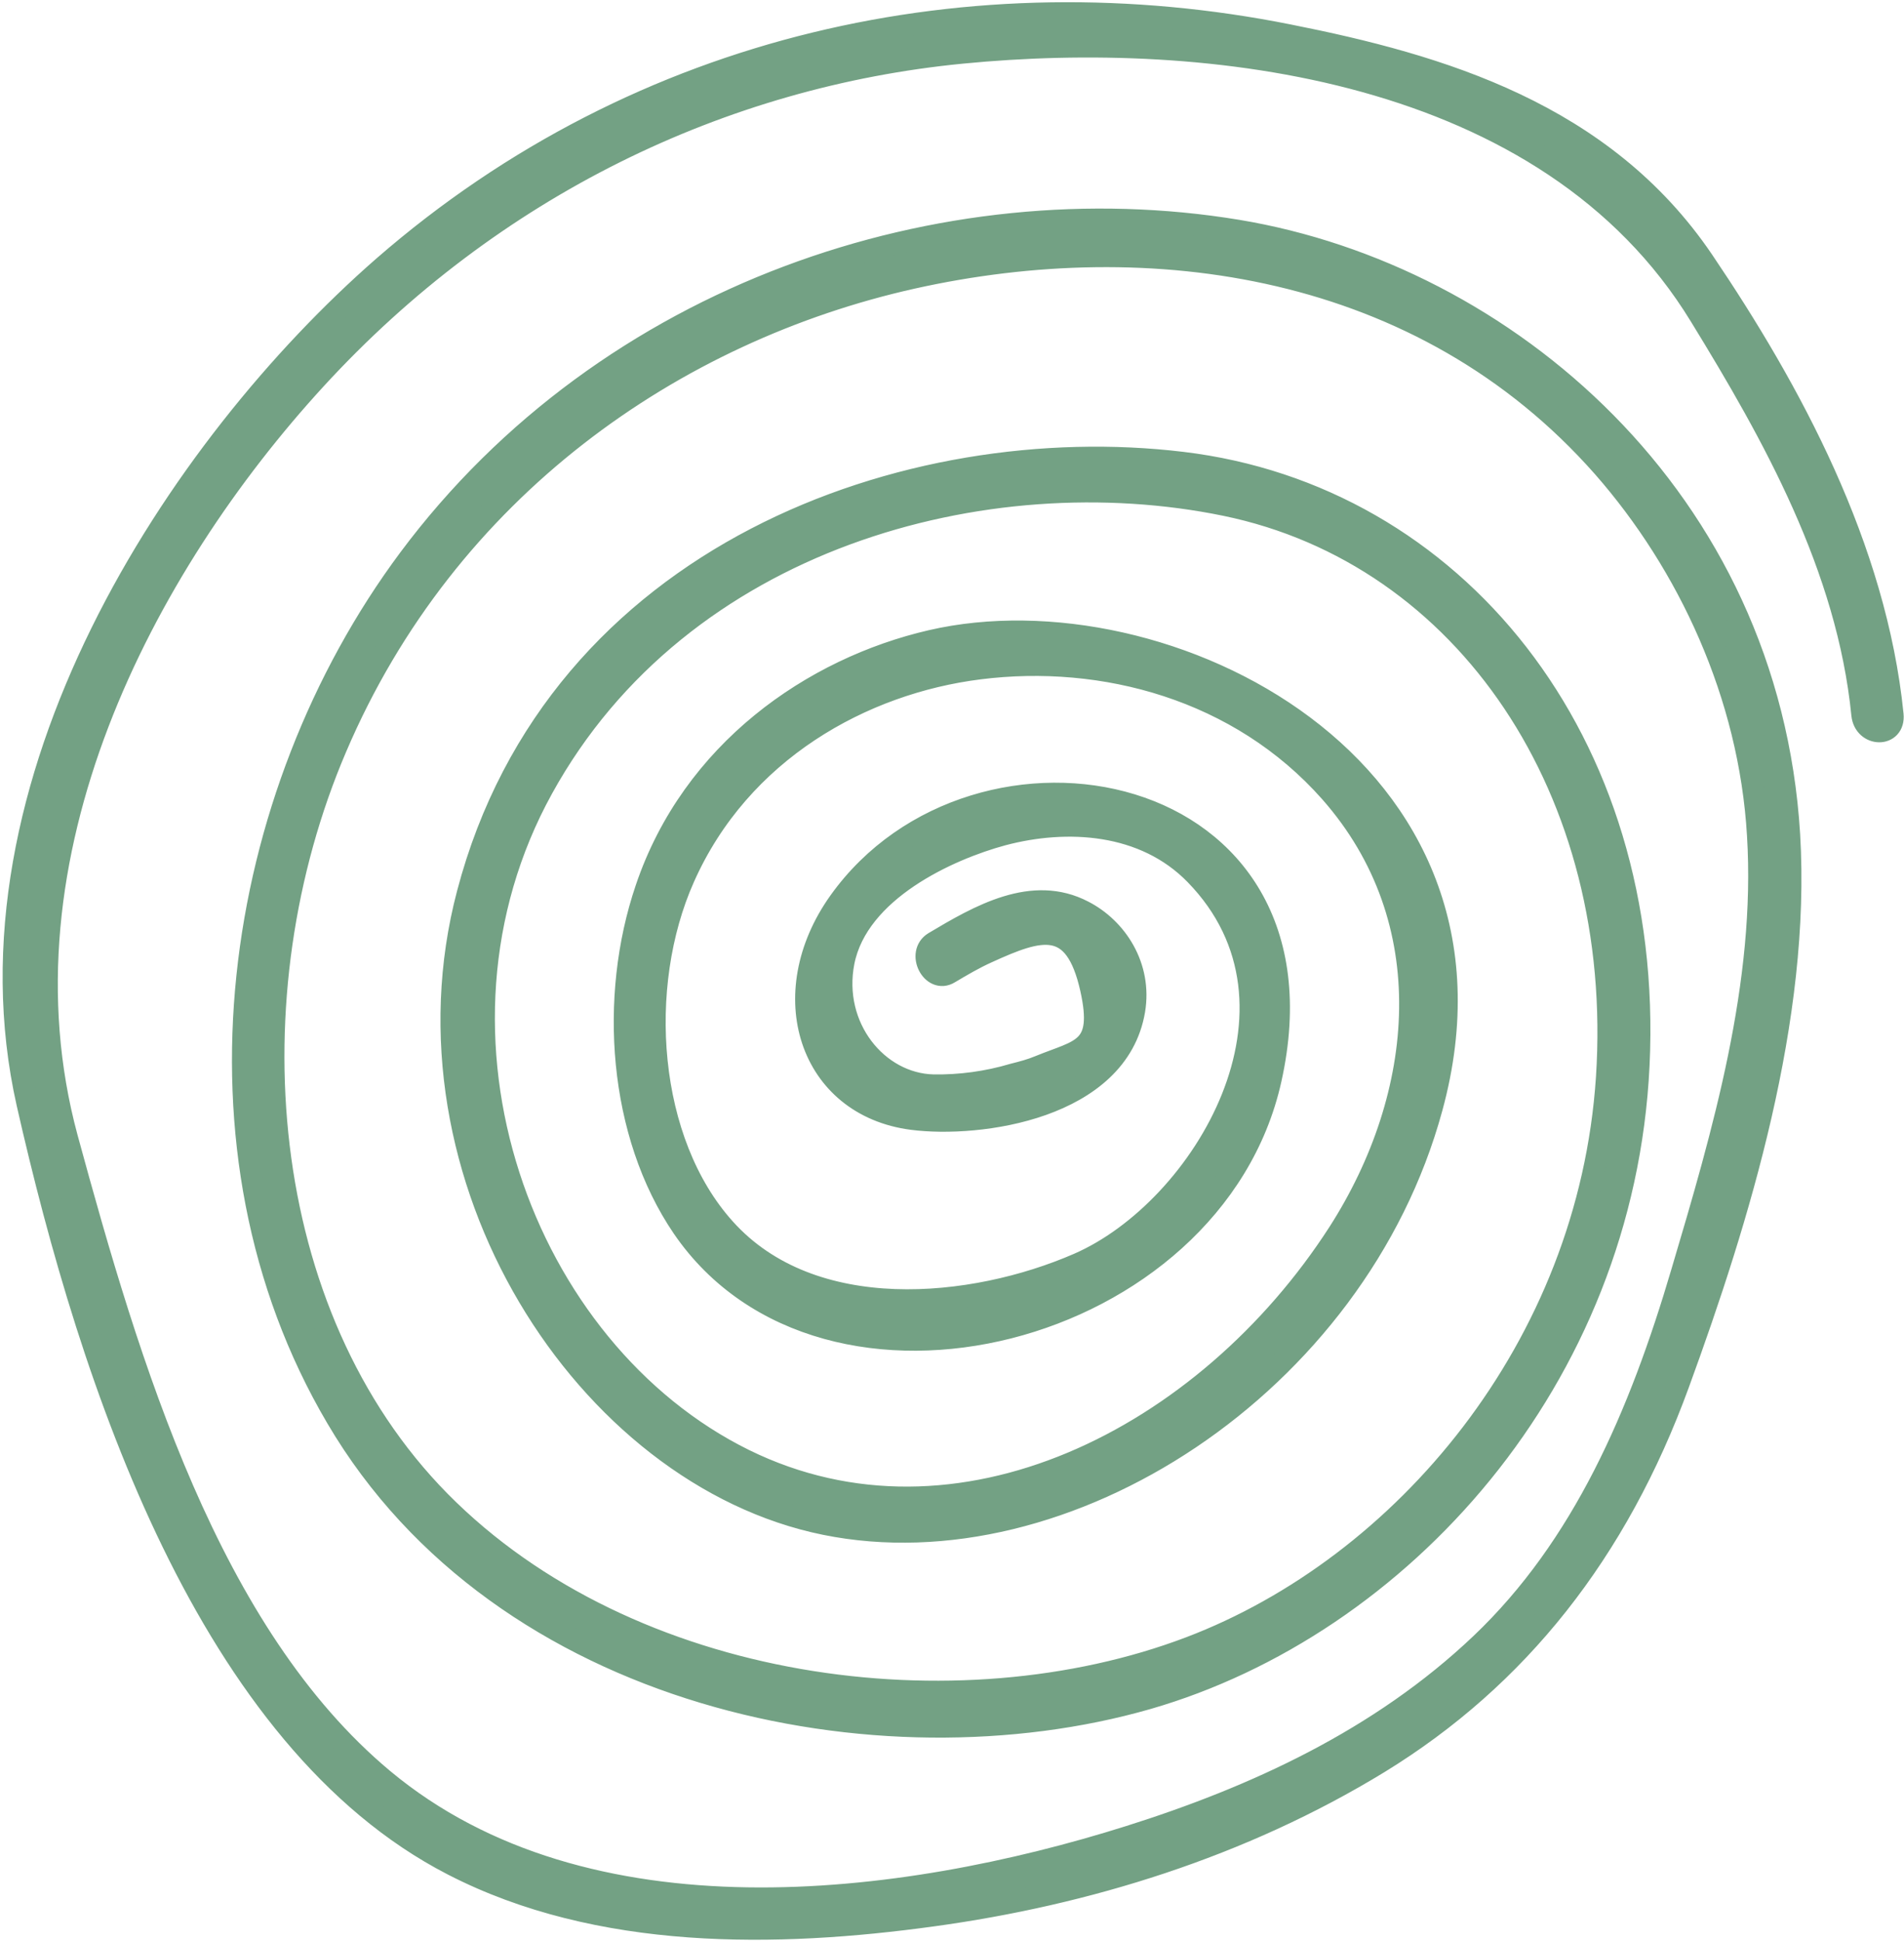
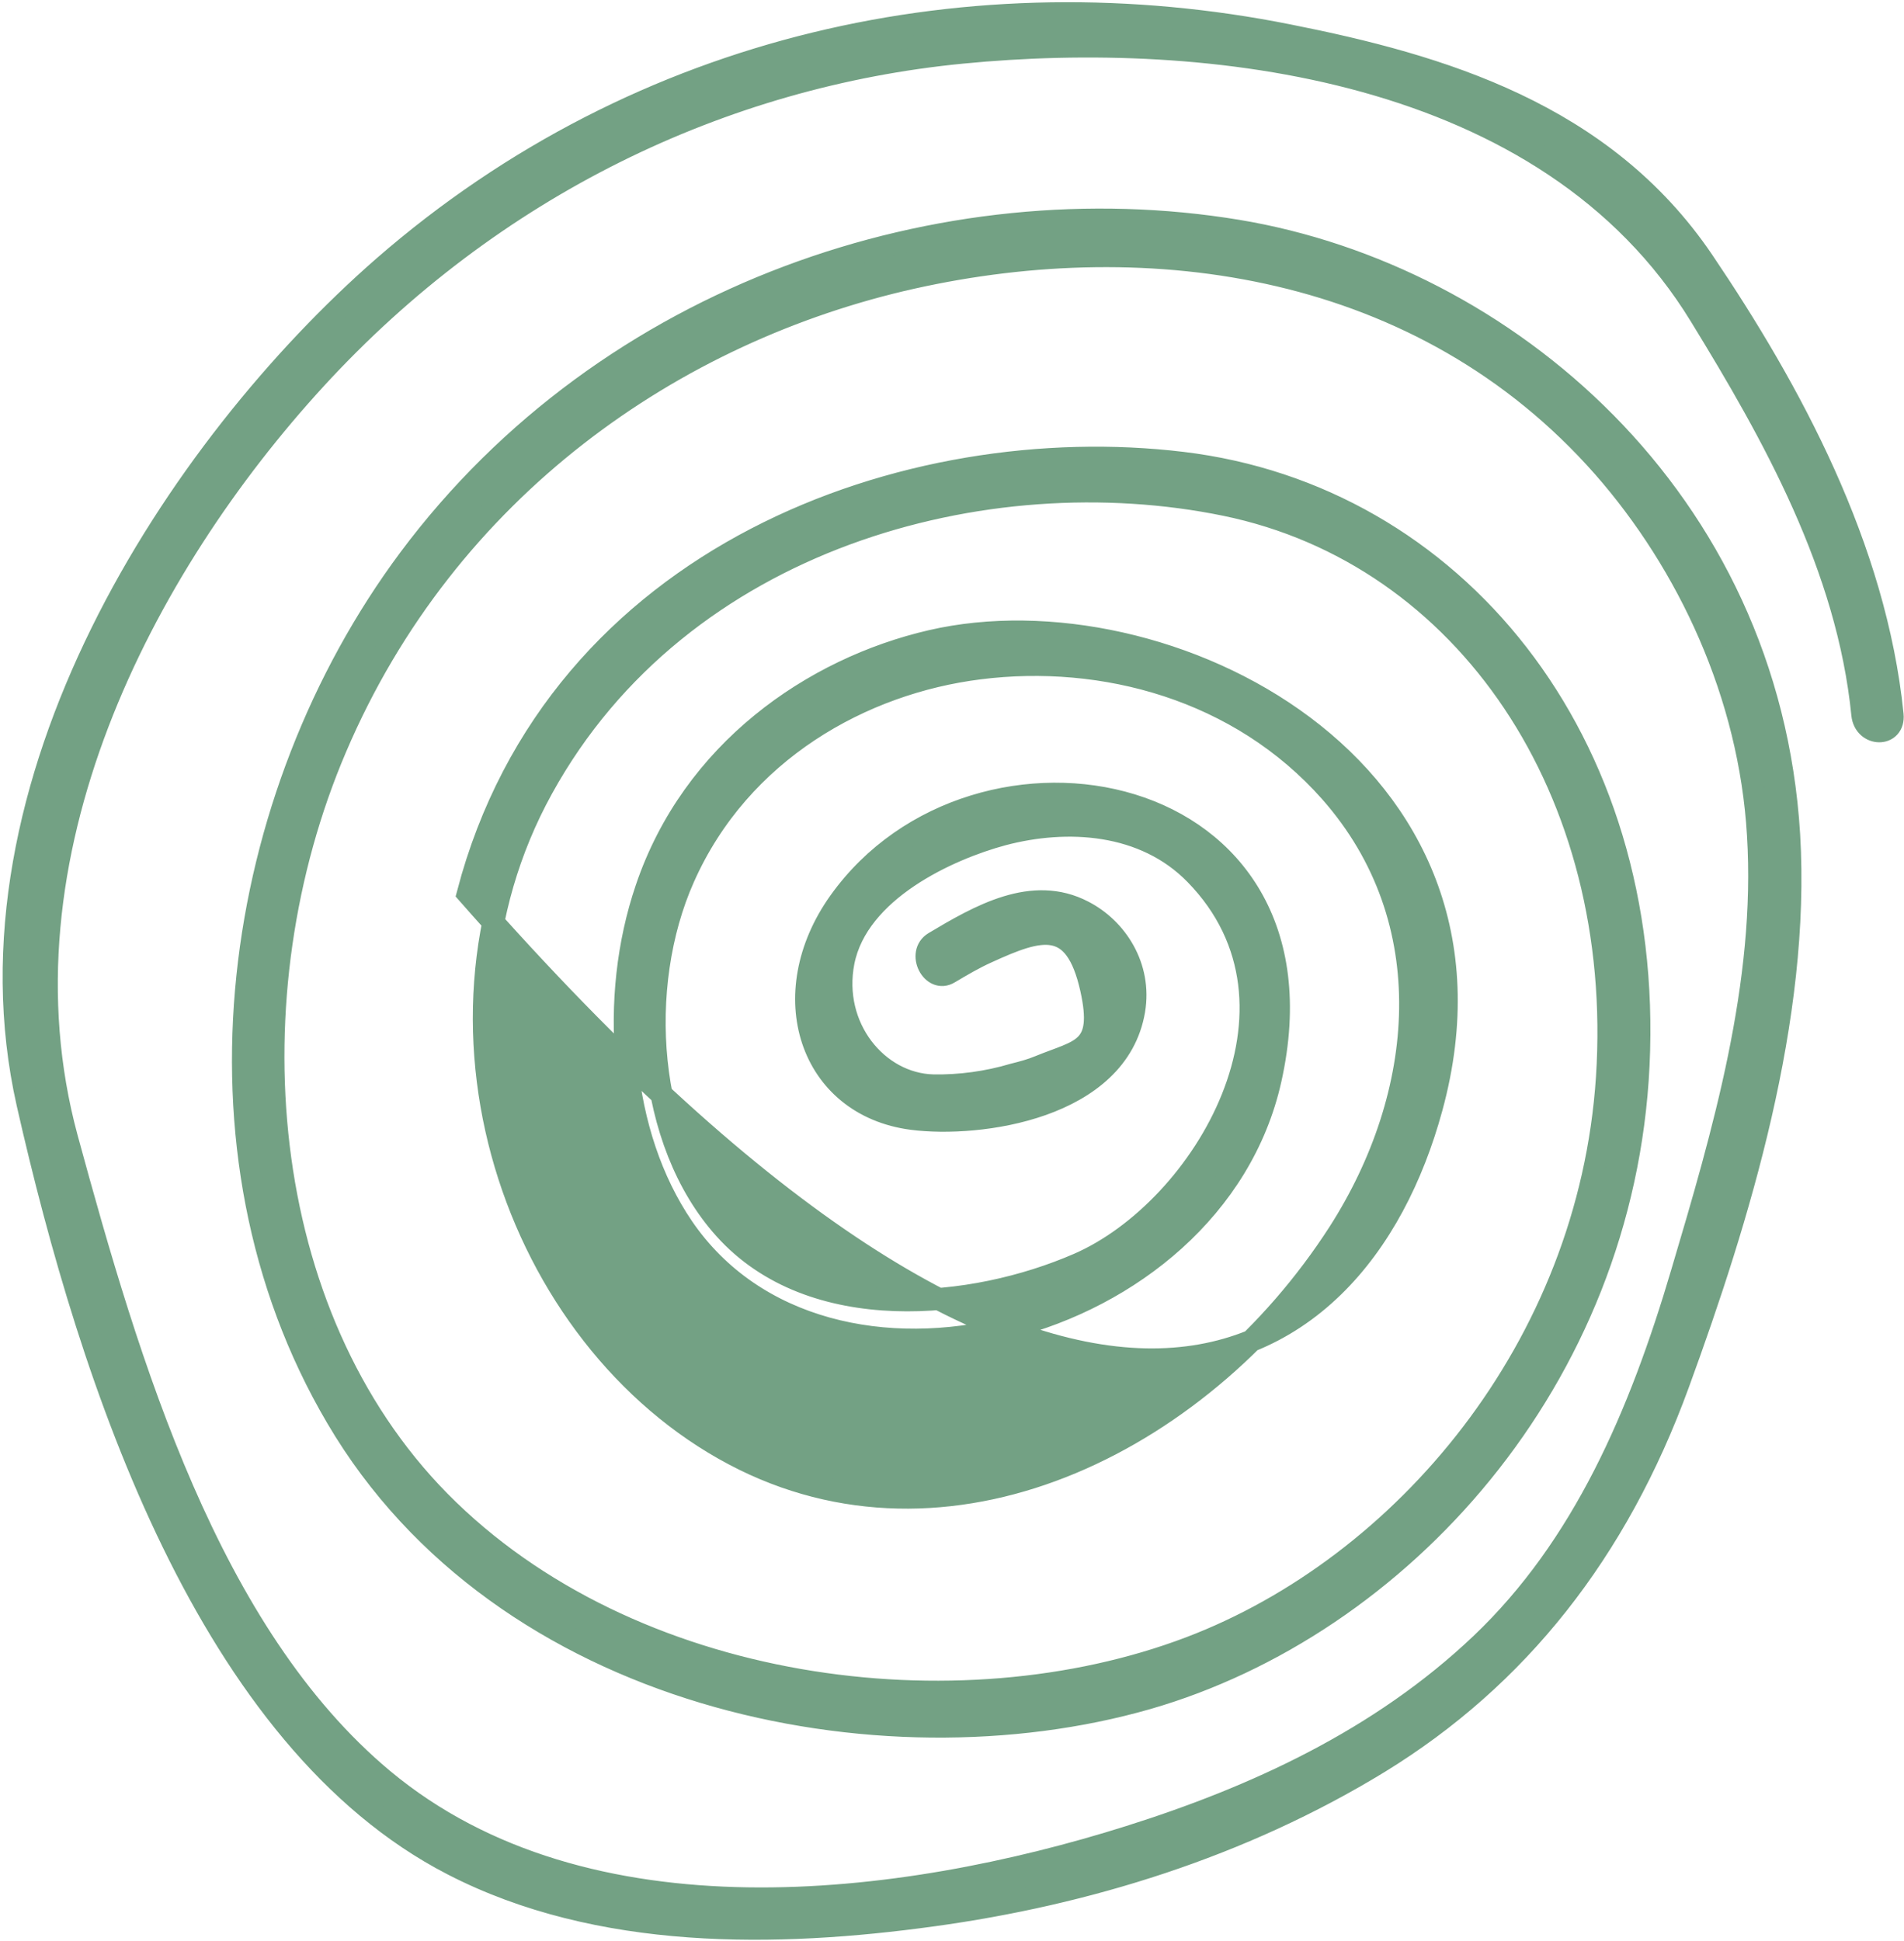
<svg xmlns="http://www.w3.org/2000/svg" width="416" height="424" viewBox="0 0 416 424" fill="none">
-   <path d="M372.1 57C350.3 24.8 314.8 14.3 281.5 7.7C212.9 -6 140.2 9.2 83.8 58.3C38.8 97.6 -9.7 171.3 6 241C19.9 302.4 45.7 379.9 98.9 407.3C130.9 423.8 169.7 423.1 203.8 418.4C237.3 413.8 271.2 403.4 301.3 385C331.6 366.4 353.3 339 366.7 302.3C380 265.9 393.3 222.4 390.9 182.3C386.4 108.8 328.8 60.1 270.4 50.4C206.3 39.8 132.8 63.9 89.4 122.1C50.8 173.9 39 251 73.6 309.7C109.7 371.1 192.2 387.8 250.7 371C305.8 355.1 354.7 301.5 358 232.7C361.4 161.5 317.5 108.2 258.3 101.1C198.6 93.9 121.7 121 102.2 195.2C85.9 257 128 322.3 180.3 332.9C232.6 343.5 296.3 302.6 312.8 242C333.2 167.4 254.2 128.3 203.5 140C177.5 146 151.3 164.2 141.2 194.1C133.1 217.9 135.3 247.7 149.2 268.1C180.3 313.6 265.1 291.8 277.6 235.8C292.4 169.5 213.3 155.1 183.4 197C169 217.2 176.9 241.5 199.3 244.4C214 246.3 244.2 242.1 247.8 220.7C249.4 211.1 243.9 202.8 236.7 199.1C225.6 193.3 214 200 204.1 205.9C200.3 208.2 203.7 214.8 207.4 212.5C210.1 210.9 212.8 209.3 215.7 208C227.3 202.7 234.9 200.3 238.4 216C241.4 229.5 236 229.3 227.2 232.9C225.3 233.7 223.4 234.2 221.4 234.7C215.7 236.4 209.7 237.2 203.9 237.1C191.7 236.8 181.5 224.4 184.3 210.1C187.4 194.5 207.2 185.5 219.1 182.3C233.1 178.6 250 179.5 261.2 191C289.3 219.8 263 264.2 235.6 276.1C212.6 286.1 177.4 289.7 158.3 268.4C141.2 249.4 138.8 215.5 149.4 191.7C161.7 164 188.4 149.2 214 146C241 142.6 270.8 150.5 290.7 173C315.4 201 311.8 239.2 292.5 269.3C263.5 314.3 209.2 341.8 162.6 318.9C114.1 295 88.7 226.2 118.5 172.2C148.7 117.4 215.5 99.6 267.7 110.3C320.3 121.1 355.2 172.8 351.1 235.4C347.2 294.4 306.6 342.2 260 359.9C209.2 379.2 137.6 370 96.1 328C55.6 286.9 50.3 217.3 73.4 163.3C97.6 106.6 147.4 72.3 199.3 60.7C251.3 49.1 310.8 57.2 350.3 102C368.9 123.2 382.3 151.8 384.1 182.4C386.1 214.9 376.5 247.6 367.5 277.9C358.3 309.1 345.9 337.9 323.6 359.1C301.5 380.1 274 392.6 246.7 401.2C197.2 416.8 128.1 425.7 83.7 388.7C45.6 356.9 28.2 298.4 14.6 248.5C-2 187 31.3 123.8 68.9 82.8C107.5 40.7 157.8 16.6 210.2 11.5C263.4 6.3 338.1 14.3 371.5 69C387.4 94.9 403.7 123.9 406.9 156.1C407.4 160.9 414 161 413.5 156.1C409.8 119.6 391.3 85.4 372.1 57Z" fill="#73A184" stroke="#73A184" stroke-width="4.818" stroke-miterlimit="10" />
+   <path d="M372.1 57C350.3 24.8 314.8 14.3 281.5 7.7C212.9 -6 140.2 9.2 83.8 58.3C38.8 97.6 -9.7 171.3 6 241C19.9 302.4 45.7 379.9 98.9 407.3C130.9 423.8 169.7 423.1 203.8 418.4C237.3 413.8 271.2 403.4 301.3 385C331.6 366.4 353.3 339 366.7 302.3C380 265.9 393.3 222.4 390.9 182.3C386.4 108.8 328.8 60.1 270.4 50.4C206.3 39.8 132.8 63.9 89.4 122.1C50.8 173.9 39 251 73.6 309.7C109.7 371.1 192.2 387.8 250.7 371C305.8 355.1 354.7 301.5 358 232.7C361.4 161.5 317.5 108.2 258.3 101.1C198.6 93.9 121.7 121 102.2 195.2C232.6 343.5 296.3 302.6 312.8 242C333.2 167.4 254.2 128.3 203.5 140C177.5 146 151.3 164.2 141.2 194.1C133.1 217.9 135.3 247.7 149.2 268.1C180.3 313.6 265.1 291.8 277.6 235.8C292.4 169.5 213.3 155.1 183.4 197C169 217.2 176.9 241.5 199.3 244.4C214 246.3 244.2 242.1 247.8 220.7C249.4 211.1 243.9 202.8 236.7 199.1C225.6 193.3 214 200 204.1 205.9C200.3 208.2 203.7 214.8 207.4 212.5C210.1 210.9 212.8 209.3 215.7 208C227.3 202.7 234.9 200.3 238.4 216C241.4 229.5 236 229.3 227.2 232.9C225.3 233.7 223.4 234.2 221.4 234.7C215.7 236.4 209.7 237.2 203.9 237.1C191.7 236.8 181.5 224.4 184.3 210.1C187.4 194.5 207.2 185.5 219.1 182.3C233.1 178.6 250 179.5 261.2 191C289.3 219.8 263 264.2 235.6 276.1C212.6 286.1 177.4 289.7 158.3 268.4C141.2 249.4 138.8 215.5 149.4 191.7C161.7 164 188.4 149.2 214 146C241 142.6 270.8 150.5 290.7 173C315.4 201 311.8 239.2 292.5 269.3C263.5 314.3 209.2 341.8 162.6 318.9C114.1 295 88.7 226.2 118.5 172.2C148.7 117.4 215.5 99.6 267.7 110.3C320.3 121.1 355.2 172.8 351.1 235.4C347.2 294.4 306.6 342.2 260 359.9C209.2 379.2 137.6 370 96.1 328C55.6 286.9 50.3 217.3 73.4 163.3C97.6 106.6 147.4 72.3 199.3 60.7C251.3 49.1 310.8 57.2 350.3 102C368.9 123.2 382.3 151.8 384.1 182.4C386.1 214.9 376.5 247.6 367.5 277.9C358.3 309.1 345.9 337.9 323.6 359.1C301.5 380.1 274 392.6 246.7 401.2C197.2 416.8 128.1 425.7 83.7 388.7C45.6 356.9 28.2 298.4 14.6 248.5C-2 187 31.3 123.8 68.9 82.8C107.5 40.7 157.8 16.6 210.2 11.5C263.4 6.3 338.1 14.3 371.5 69C387.4 94.9 403.7 123.9 406.9 156.1C407.4 160.9 414 161 413.5 156.1C409.8 119.6 391.3 85.4 372.1 57Z" fill="#73A184" stroke="#73A184" stroke-width="4.818" stroke-miterlimit="10" />
</svg>